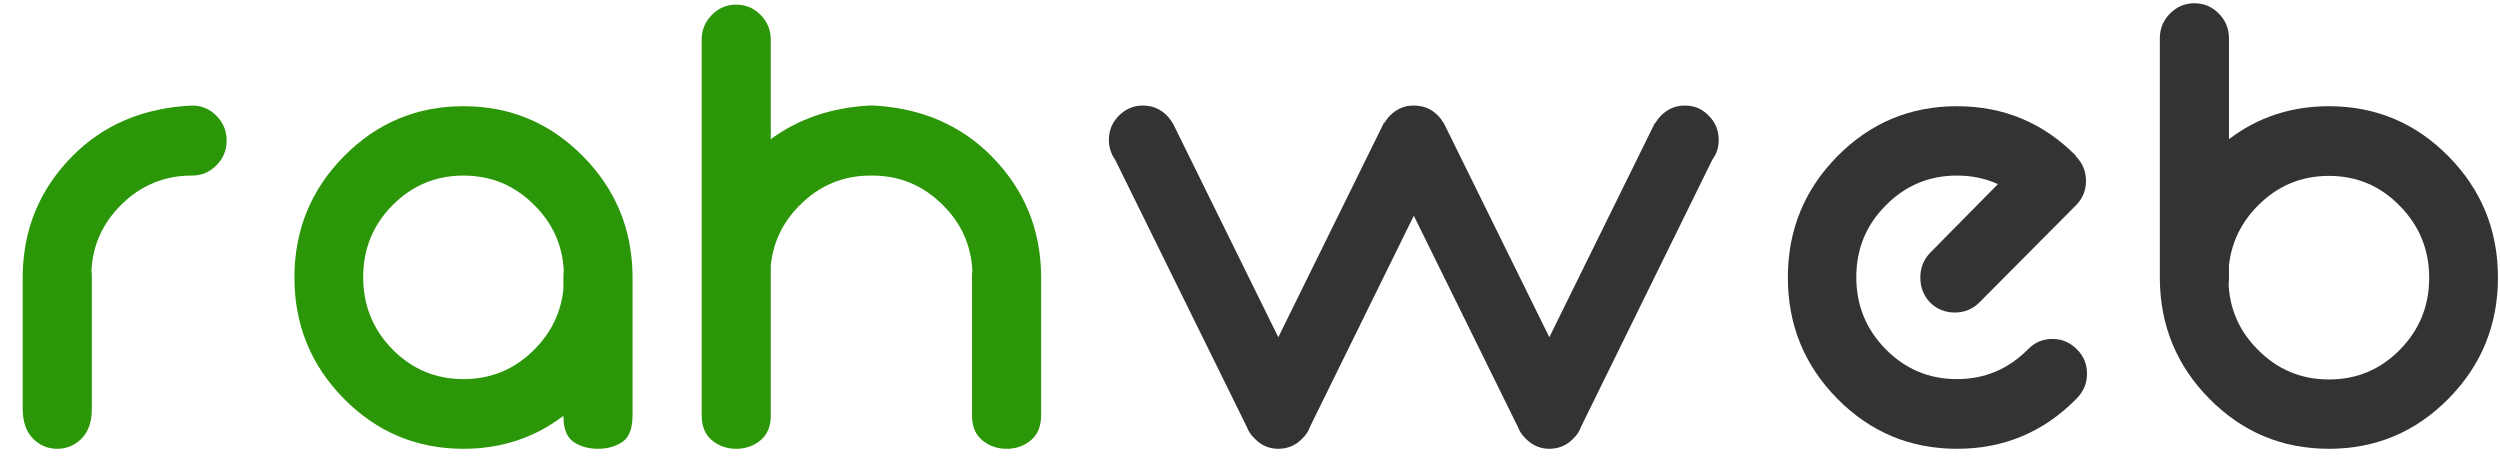
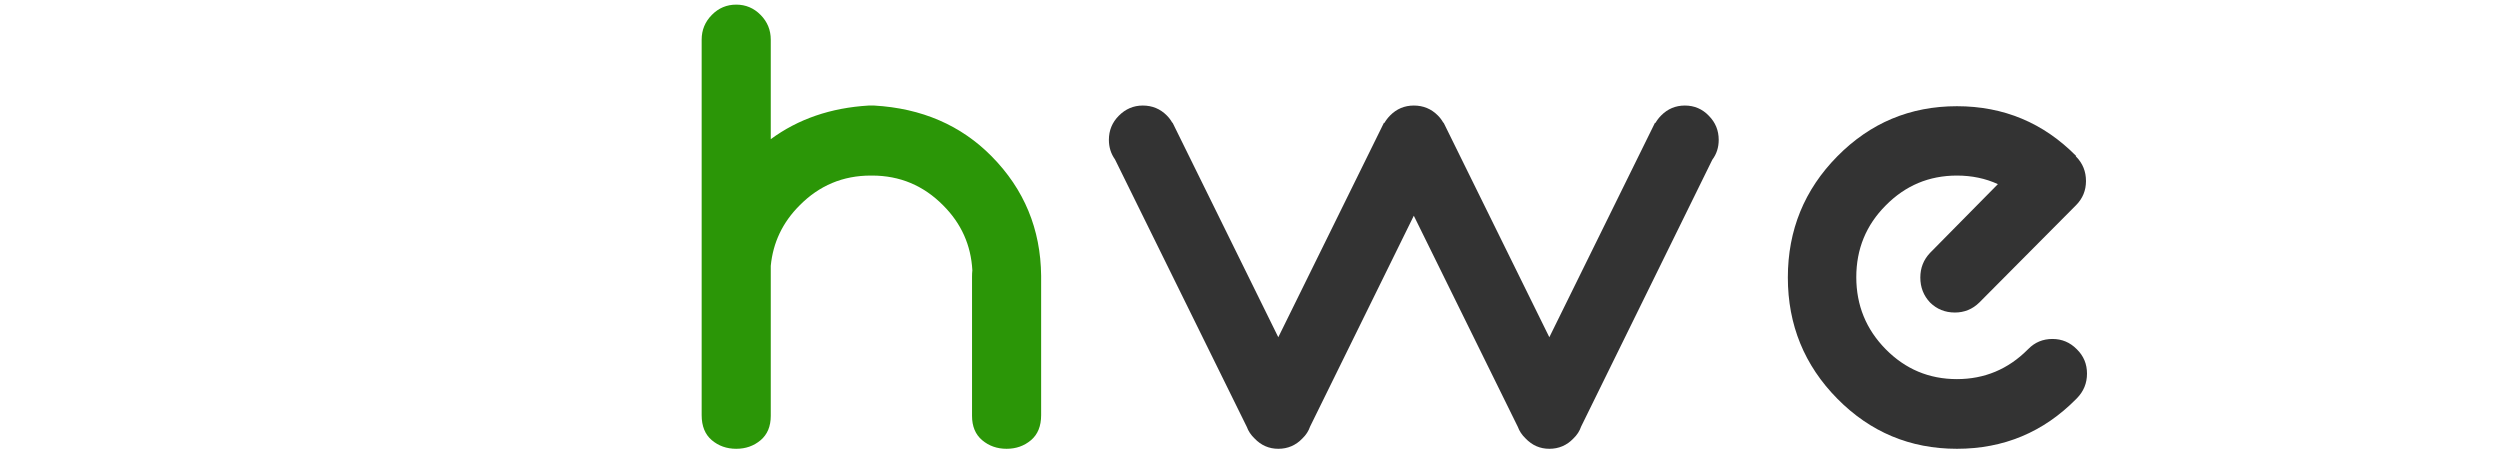
<svg xmlns="http://www.w3.org/2000/svg" width="101" height="19" viewBox="0 0 101 19" fill="none">
-   <path d="M7.761 4.264C8.144 4.264 8.473 4.402 8.747 4.68C9.02 4.957 9.157 5.29 9.157 5.678C9.157 6.066 9.02 6.399 8.747 6.677C8.473 6.954 8.144 7.093 7.761 7.093H7.747C6.625 7.093 5.667 7.495 4.873 8.299C4.143 9.029 3.751 9.903 3.696 10.92C3.705 11.003 3.71 11.086 3.71 11.17V16.523C3.71 17.04 3.573 17.438 3.299 17.715C3.025 17.992 2.697 18.131 2.314 18.131C1.93 18.131 1.602 17.992 1.328 17.715C1.054 17.438 0.917 17.031 0.917 16.495V11.142C0.936 9.256 1.602 7.647 2.916 6.316C4.175 5.04 5.79 4.356 7.761 4.264Z" fill="#2B9607" />
-   <path d="M21.599 8.299C20.805 7.495 19.847 7.093 18.725 7.093C17.602 7.093 16.644 7.495 15.85 8.299C15.066 9.094 14.673 10.06 14.673 11.197C14.673 12.335 15.066 13.305 15.85 14.11C16.644 14.914 17.602 15.316 18.725 15.316C19.847 15.316 20.805 14.914 21.599 14.11C22.274 13.425 22.662 12.621 22.762 11.697V11.17C22.762 11.086 22.767 11.003 22.776 10.92C22.721 9.903 22.329 9.029 21.599 8.299ZM25.555 16.772C25.555 17.308 25.418 17.669 25.144 17.854C24.87 18.039 24.542 18.131 24.159 18.131C23.775 18.131 23.447 18.039 23.173 17.854C22.899 17.669 22.762 17.317 22.762 16.8C21.595 17.687 20.249 18.131 18.725 18.131C16.836 18.131 15.225 17.456 13.893 16.107C12.561 14.757 11.895 13.125 11.895 11.211C11.895 9.298 12.561 7.666 13.893 6.316C15.225 4.966 16.836 4.291 18.725 4.291C20.614 4.291 22.224 4.966 23.556 6.316C24.87 7.647 25.537 9.256 25.555 11.142V16.772Z" fill="#2B9607" />
  <path d="M28.347 1.601C28.347 1.213 28.484 0.88 28.758 0.603C29.031 0.325 29.36 0.187 29.743 0.187C30.126 0.187 30.455 0.325 30.729 0.603C31.002 0.88 31.139 1.213 31.139 1.601V5.623C32.243 4.809 33.562 4.356 35.095 4.264H35.314C37.239 4.375 38.822 5.059 40.063 6.316C41.377 7.647 42.044 9.256 42.062 11.142V16.772C42.062 17.216 41.925 17.553 41.651 17.784C41.377 18.015 41.049 18.131 40.666 18.131C40.282 18.131 39.954 18.015 39.68 17.784C39.406 17.553 39.27 17.225 39.27 16.8V11.17C39.27 11.086 39.274 11.003 39.283 10.92C39.228 9.903 38.836 9.029 38.106 8.299C37.312 7.495 36.354 7.093 35.232 7.093H35.177C34.055 7.093 33.096 7.495 32.303 8.299C31.618 8.983 31.23 9.797 31.139 10.74V16.8C31.139 17.225 31.002 17.553 30.729 17.784C30.455 18.015 30.126 18.131 29.743 18.131C29.36 18.131 29.031 18.015 28.758 17.784C28.484 17.553 28.347 17.216 28.347 16.772V1.601Z" fill="#2B9607" />
  <path d="M57.118 4.264C57.501 4.264 57.825 4.398 58.09 4.666C58.181 4.758 58.254 4.855 58.309 4.957H58.322L62.593 13.624L66.863 4.957L66.877 4.971C66.941 4.86 67.018 4.758 67.11 4.666C67.374 4.398 67.694 4.264 68.068 4.264C68.451 4.264 68.775 4.402 69.04 4.68C69.304 4.948 69.436 5.271 69.436 5.65C69.436 5.955 69.35 6.224 69.176 6.455L63.879 17.23C63.816 17.415 63.711 17.576 63.565 17.715C63.3 17.992 62.976 18.131 62.593 18.131C62.219 18.131 61.899 17.992 61.635 17.715C61.489 17.576 61.384 17.419 61.32 17.244L57.118 8.715L52.929 17.23C52.866 17.415 52.761 17.576 52.615 17.715C52.35 17.992 52.026 18.131 51.643 18.131C51.269 18.131 50.949 17.992 50.685 17.715C50.539 17.576 50.434 17.419 50.37 17.244L45.046 6.441C44.881 6.21 44.799 5.946 44.799 5.65C44.799 5.271 44.931 4.948 45.196 4.68C45.47 4.402 45.794 4.264 46.168 4.264C46.551 4.264 46.875 4.398 47.14 4.666C47.231 4.758 47.304 4.855 47.359 4.957H47.372L51.643 13.624L55.913 4.957L55.927 4.971C55.991 4.86 56.069 4.758 56.16 4.666C56.424 4.398 56.744 4.264 57.118 4.264Z" fill="#333333" />
  <path d="M80.715 7.439C80.213 7.208 79.661 7.093 79.059 7.093C77.936 7.093 76.978 7.495 76.184 8.299C75.391 9.094 74.994 10.06 74.994 11.197C74.994 12.335 75.391 13.305 76.184 14.11C76.978 14.914 77.936 15.316 79.059 15.316C80.172 15.316 81.126 14.918 81.919 14.123L81.947 14.096C82.211 13.828 82.535 13.694 82.919 13.694C83.302 13.694 83.63 13.832 83.904 14.11C84.178 14.378 84.315 14.706 84.315 15.094C84.315 15.482 84.178 15.815 83.904 16.093L83.877 16.12C82.554 17.461 80.948 18.131 79.059 18.131C77.17 18.131 75.559 17.456 74.227 16.107C72.895 14.757 72.229 13.125 72.229 11.211C72.229 9.298 72.895 7.666 74.227 6.316C75.559 4.966 77.17 4.291 79.059 4.291C80.948 4.291 82.554 4.962 83.877 6.302L83.863 6.316C83.863 6.325 83.868 6.33 83.877 6.33C84.141 6.598 84.274 6.926 84.274 7.314C84.274 7.694 84.141 8.017 83.877 8.285L79.962 12.224C79.688 12.492 79.36 12.626 78.977 12.626C78.584 12.626 78.251 12.492 77.977 12.224C77.713 11.946 77.581 11.609 77.581 11.211C77.581 10.823 77.713 10.49 77.977 10.213L80.715 7.439Z" fill="#333333" />
-   <path fill-rule="evenodd" clip-rule="evenodd" d="M87.257 1.546C87.257 1.157 87.394 0.824 87.668 0.547C87.942 0.27 88.27 0.131 88.654 0.131C89.037 0.131 89.365 0.27 89.639 0.547C89.913 0.824 90.05 1.157 90.05 1.546V5.623C91.218 4.735 92.564 4.291 94.088 4.291C95.976 4.291 97.587 4.966 98.919 6.316C100.251 7.666 100.917 9.298 100.917 11.211C100.917 13.125 100.251 14.757 98.919 16.107C97.587 17.456 95.976 18.131 94.088 18.131C92.199 18.131 90.588 17.456 89.256 16.107C87.942 14.775 87.276 13.166 87.257 11.281V1.546ZM91.213 14.123C90.483 13.393 90.091 12.519 90.036 11.502C90.045 11.419 90.05 11.336 90.05 11.253V10.726C90.15 9.801 90.538 8.997 91.213 8.313C92.007 7.509 92.965 7.106 94.088 7.106C95.21 7.106 96.163 7.509 96.948 8.313C97.742 9.117 98.139 10.088 98.139 11.225C98.139 12.362 97.742 13.333 96.948 14.137C96.163 14.932 95.21 15.33 94.088 15.33C92.965 15.33 92.007 14.928 91.213 14.123Z" fill="#333333" />
</svg>